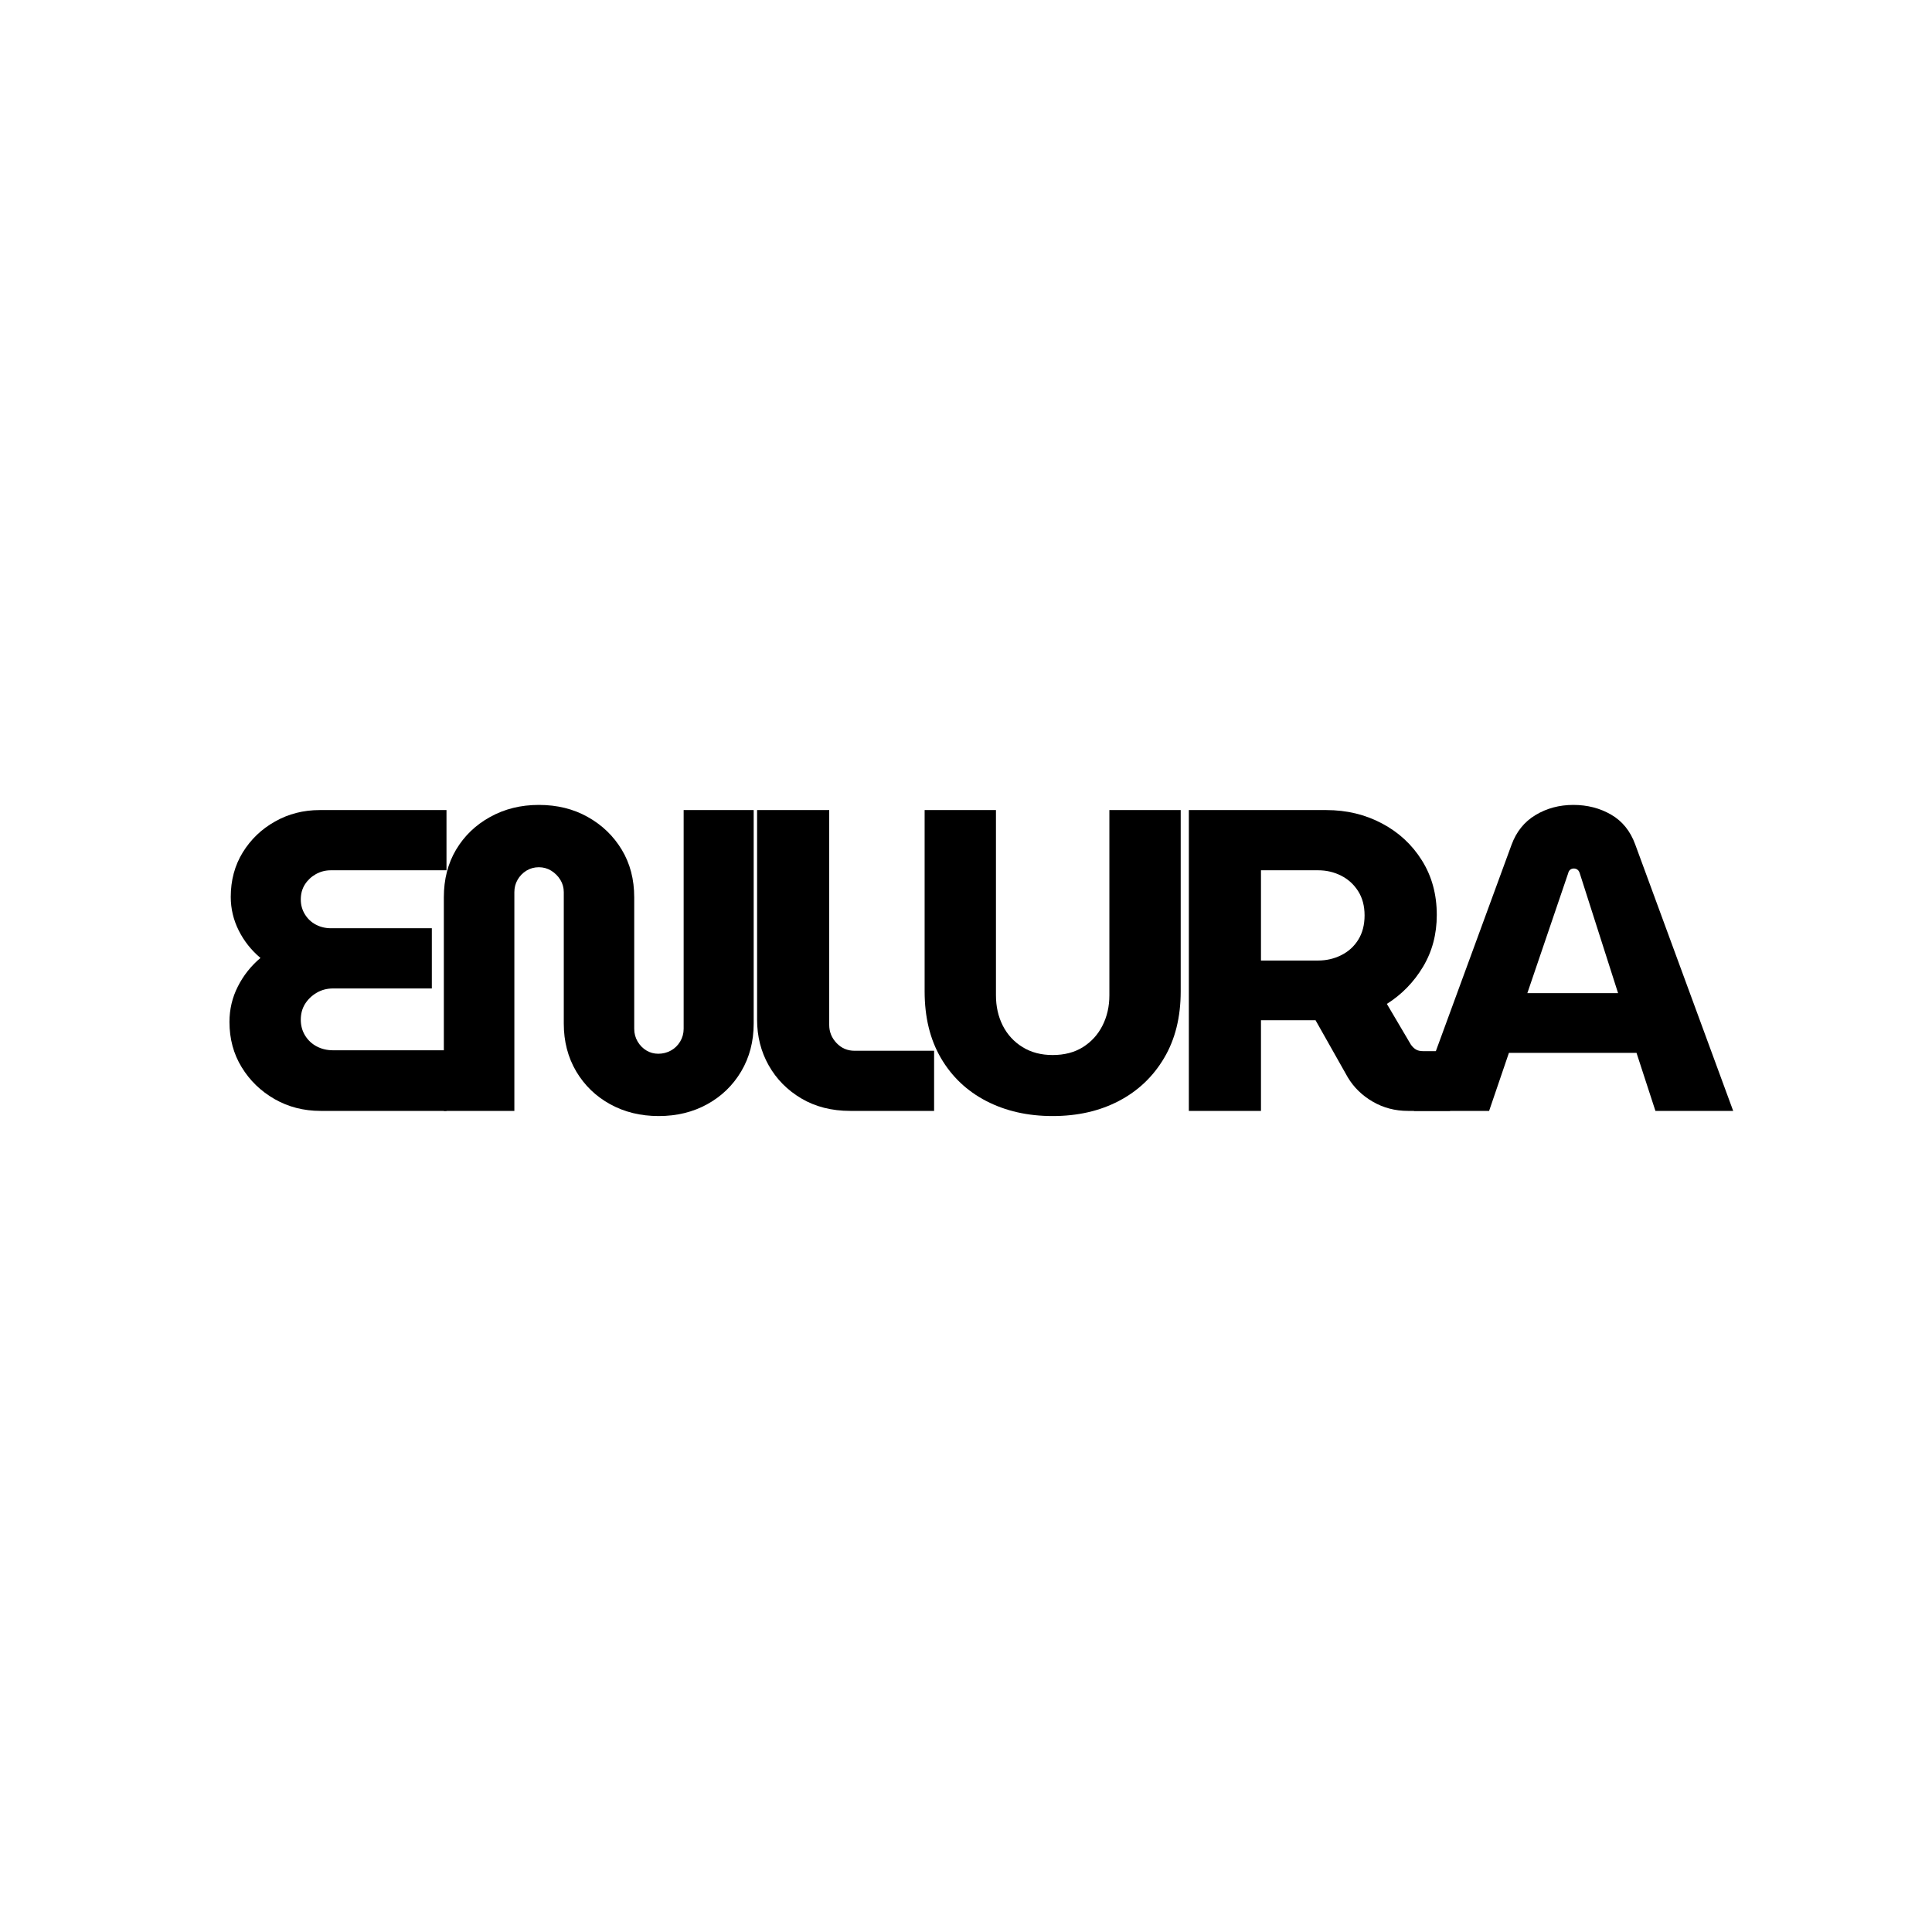
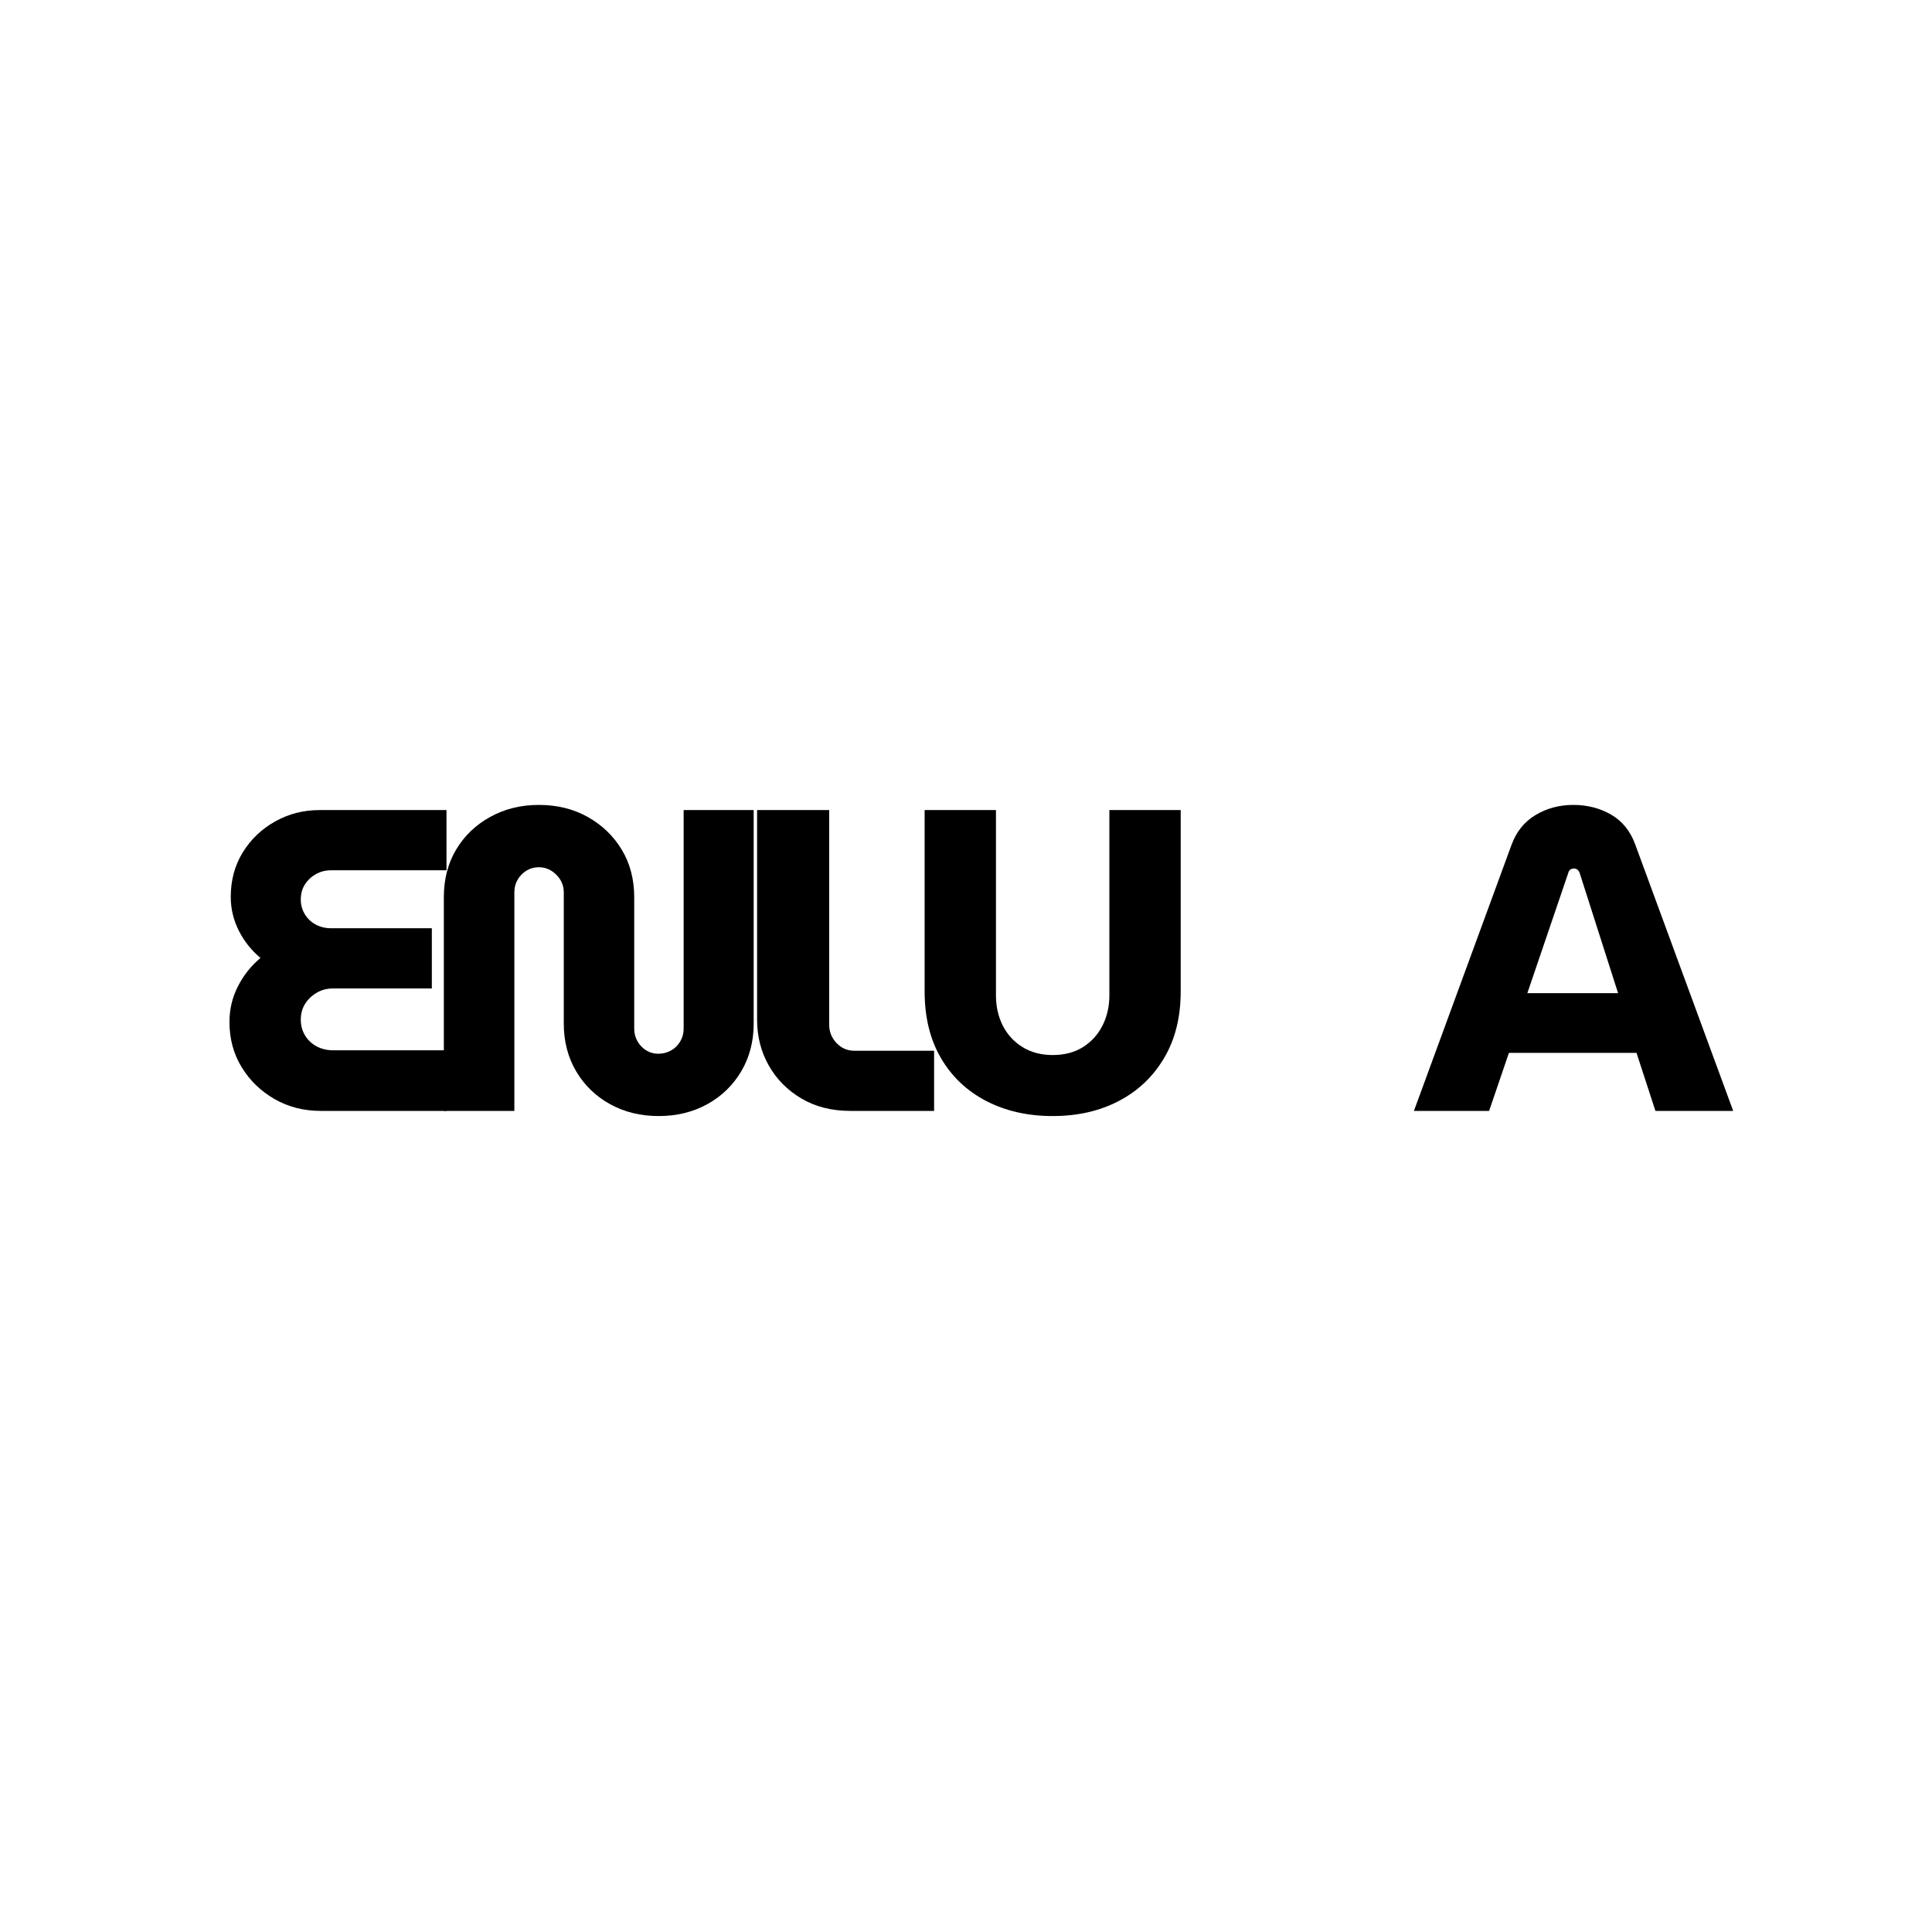
<svg xmlns="http://www.w3.org/2000/svg" width="500" zoomAndPan="magnify" viewBox="0 0 375 375" height="500" preserveAspectRatio="xMidYMid meet" version="1.0">
  <defs>
    <g />
  </defs>
  <g fill="currentColor" fill-opacity="1">
    <g transform="translate(41.539, 215.625)">
      <g>
        <path d="M 20.688 0 C 17.406 0 14.426 -0.766 11.75 -2.297 C 9.082 -3.828 6.957 -5.883 5.375 -8.469 C 3.789 -11.051 3 -13.984 3 -17.266 C 3 -19.711 3.539 -22.004 4.625 -24.141 C 5.707 -26.285 7.172 -28.133 9.016 -29.688 C 7.234 -31.188 5.828 -32.961 4.797 -35.016 C 3.766 -37.078 3.25 -39.25 3.25 -41.531 C 3.25 -44.758 4.023 -47.641 5.578 -50.172 C 7.141 -52.703 9.227 -54.703 11.844 -56.172 C 14.457 -57.648 17.348 -58.391 20.516 -58.391 L 45.125 -58.391 L 45.125 -46.703 L 22.688 -46.703 C 21.633 -46.703 20.66 -46.453 19.766 -45.953 C 18.879 -45.453 18.172 -44.785 17.641 -43.953 C 17.109 -43.117 16.844 -42.145 16.844 -41.031 C 16.844 -39.977 17.109 -39.02 17.641 -38.156 C 18.172 -37.289 18.879 -36.625 19.766 -36.156 C 20.66 -35.688 21.633 -35.453 22.688 -35.453 L 42.281 -35.453 L 42.281 -23.766 L 23.109 -23.766 C 21.941 -23.766 20.883 -23.488 19.938 -22.938 C 18.988 -22.383 18.234 -21.66 17.672 -20.766 C 17.117 -19.879 16.844 -18.852 16.844 -17.688 C 16.844 -16.57 17.117 -15.555 17.672 -14.641 C 18.234 -13.723 18.988 -13.016 19.938 -12.516 C 20.883 -12.016 21.941 -11.766 23.109 -11.766 L 45.125 -11.766 L 45.125 0 Z M 20.688 0 " />
      </g>
    </g>
  </g>
  <g fill="currentColor" fill-opacity="1">
    <g transform="translate(81.649, 215.625)">
      <g>
        <path d="M 46.203 1 C 42.703 1 39.562 0.234 36.781 -1.297 C 34 -2.828 31.801 -4.953 30.188 -7.672 C 28.582 -10.398 27.781 -13.488 27.781 -16.938 L 27.781 -42.453 C 27.781 -43.336 27.555 -44.141 27.109 -44.859 C 26.66 -45.586 26.07 -46.176 25.344 -46.625 C 24.625 -47.07 23.82 -47.297 22.938 -47.297 C 22.051 -47.297 21.242 -47.07 20.516 -46.625 C 19.797 -46.176 19.227 -45.586 18.812 -44.859 C 18.395 -44.141 18.188 -43.336 18.188 -42.453 L 18.188 0 L 4.5 0 L 4.5 -41.453 C 4.5 -44.953 5.289 -48.035 6.875 -50.703 C 8.469 -53.379 10.664 -55.492 13.469 -57.047 C 16.281 -58.609 19.438 -59.391 22.938 -59.391 C 26.5 -59.391 29.664 -58.609 32.438 -57.047 C 35.219 -55.492 37.414 -53.379 39.031 -50.703 C 40.645 -48.035 41.453 -44.953 41.453 -41.453 L 41.453 -15.938 C 41.453 -15.039 41.672 -14.219 42.109 -13.469 C 42.555 -12.719 43.129 -12.133 43.828 -11.719 C 44.523 -11.301 45.289 -11.094 46.125 -11.094 C 47.008 -11.094 47.828 -11.301 48.578 -11.719 C 49.328 -12.133 49.926 -12.719 50.375 -13.469 C 50.82 -14.219 51.047 -15.039 51.047 -15.938 L 51.047 -58.391 L 64.641 -58.391 L 64.641 -16.938 C 64.641 -13.488 63.832 -10.398 62.219 -7.672 C 60.602 -4.953 58.406 -2.828 55.625 -1.297 C 52.852 0.234 49.711 1 46.203 1 Z M 46.203 1 " />
      </g>
    </g>
  </g>
  <g fill="currentColor" fill-opacity="1">
    <g transform="translate(142.606, 215.625)">
      <g>
        <path d="M 22.438 0 C 18.82 0 15.648 -0.805 12.922 -2.422 C 10.203 -4.035 8.094 -6.176 6.594 -8.844 C 5.094 -11.508 4.344 -14.457 4.344 -17.688 L 4.344 -58.391 L 18.344 -58.391 L 18.344 -16.688 C 18.344 -15.344 18.816 -14.172 19.766 -13.172 C 20.711 -12.172 21.879 -11.672 23.266 -11.672 L 38.703 -11.672 L 38.703 0 Z M 22.438 0 " />
      </g>
    </g>
  </g>
  <g fill="currentColor" fill-opacity="1">
    <g transform="translate(174.626, 215.625)">
      <g>
        <path d="M 29.688 1 C 24.852 1 20.555 0.023 16.797 -1.922 C 13.047 -3.867 10.113 -6.648 8 -10.266 C 5.895 -13.879 4.844 -18.188 4.844 -23.188 L 4.844 -58.391 L 18.688 -58.391 L 18.688 -22.438 C 18.688 -20.27 19.129 -18.305 20.016 -16.547 C 20.91 -14.797 22.191 -13.406 23.859 -12.375 C 25.523 -11.352 27.469 -10.844 29.688 -10.844 C 31.969 -10.844 33.926 -11.352 35.562 -12.375 C 37.207 -13.406 38.473 -14.797 39.359 -16.547 C 40.254 -18.305 40.703 -20.27 40.703 -22.438 L 40.703 -58.391 L 54.547 -58.391 L 54.547 -23.188 C 54.547 -18.188 53.473 -13.879 51.328 -10.266 C 49.191 -6.648 46.258 -3.867 42.531 -1.922 C 38.812 0.023 34.531 1 29.688 1 Z M 29.688 1 " />
      </g>
    </g>
  </g>
  <g fill="currentColor" fill-opacity="1">
    <g transform="translate(225.66, 215.625)">
      <g>
-         <path d="M 5.094 0 L 5.094 -58.391 L 31.781 -58.391 C 35.727 -58.391 39.328 -57.523 42.578 -55.797 C 45.828 -54.078 48.41 -51.688 50.328 -48.625 C 52.254 -45.562 53.219 -42.031 53.219 -38.031 C 53.219 -34.301 52.328 -30.945 50.547 -27.969 C 48.766 -25 46.426 -22.598 43.531 -20.766 L 48.203 -12.844 C 48.484 -12.457 48.801 -12.148 49.156 -11.922 C 49.52 -11.703 50.008 -11.594 50.625 -11.594 L 55.797 -11.594 L 55.797 0 L 47.625 0 C 45.125 0 42.844 -0.598 40.781 -1.797 C 38.727 -2.992 37.117 -4.562 35.953 -6.5 L 29.688 -17.594 C 29.301 -17.594 28.898 -17.594 28.484 -17.594 C 28.066 -17.594 27.633 -17.594 27.188 -17.594 L 19.094 -17.594 L 19.094 0 Z M 19.094 -29.188 L 30.188 -29.188 C 31.801 -29.188 33.301 -29.535 34.688 -30.234 C 36.082 -30.93 37.18 -31.93 37.984 -33.234 C 38.797 -34.547 39.203 -36.117 39.203 -37.953 C 39.203 -39.785 38.785 -41.352 37.953 -42.656 C 37.117 -43.969 36.02 -44.969 34.656 -45.656 C 33.289 -46.352 31.801 -46.703 30.188 -46.703 L 19.094 -46.703 Z M 19.094 -29.188 " />
-       </g>
+         </g>
    </g>
  </g>
  <g fill="currentColor" fill-opacity="1">
    <g transform="translate(274.442, 215.625)">
      <g>
        <path d="M 0 0 L 18.938 -51.625 C 19.875 -54.188 21.426 -56.117 23.594 -57.422 C 25.77 -58.734 28.219 -59.391 30.938 -59.391 C 33.664 -59.391 36.113 -58.758 38.281 -57.5 C 40.445 -56.25 42.004 -54.32 42.953 -51.719 L 61.969 0 L 46.875 0 L 43.203 -11.266 L 18.438 -11.266 L 14.594 0 Z M 22.016 -22.859 L 39.625 -22.859 L 32.188 -46.125 C 32.082 -46.457 31.93 -46.691 31.734 -46.828 C 31.535 -46.973 31.301 -47.047 31.031 -47.047 C 30.75 -47.047 30.508 -46.961 30.312 -46.797 C 30.125 -46.629 30 -46.406 29.938 -46.125 Z M 22.016 -22.859 " />
      </g>
    </g>
  </g>
</svg>